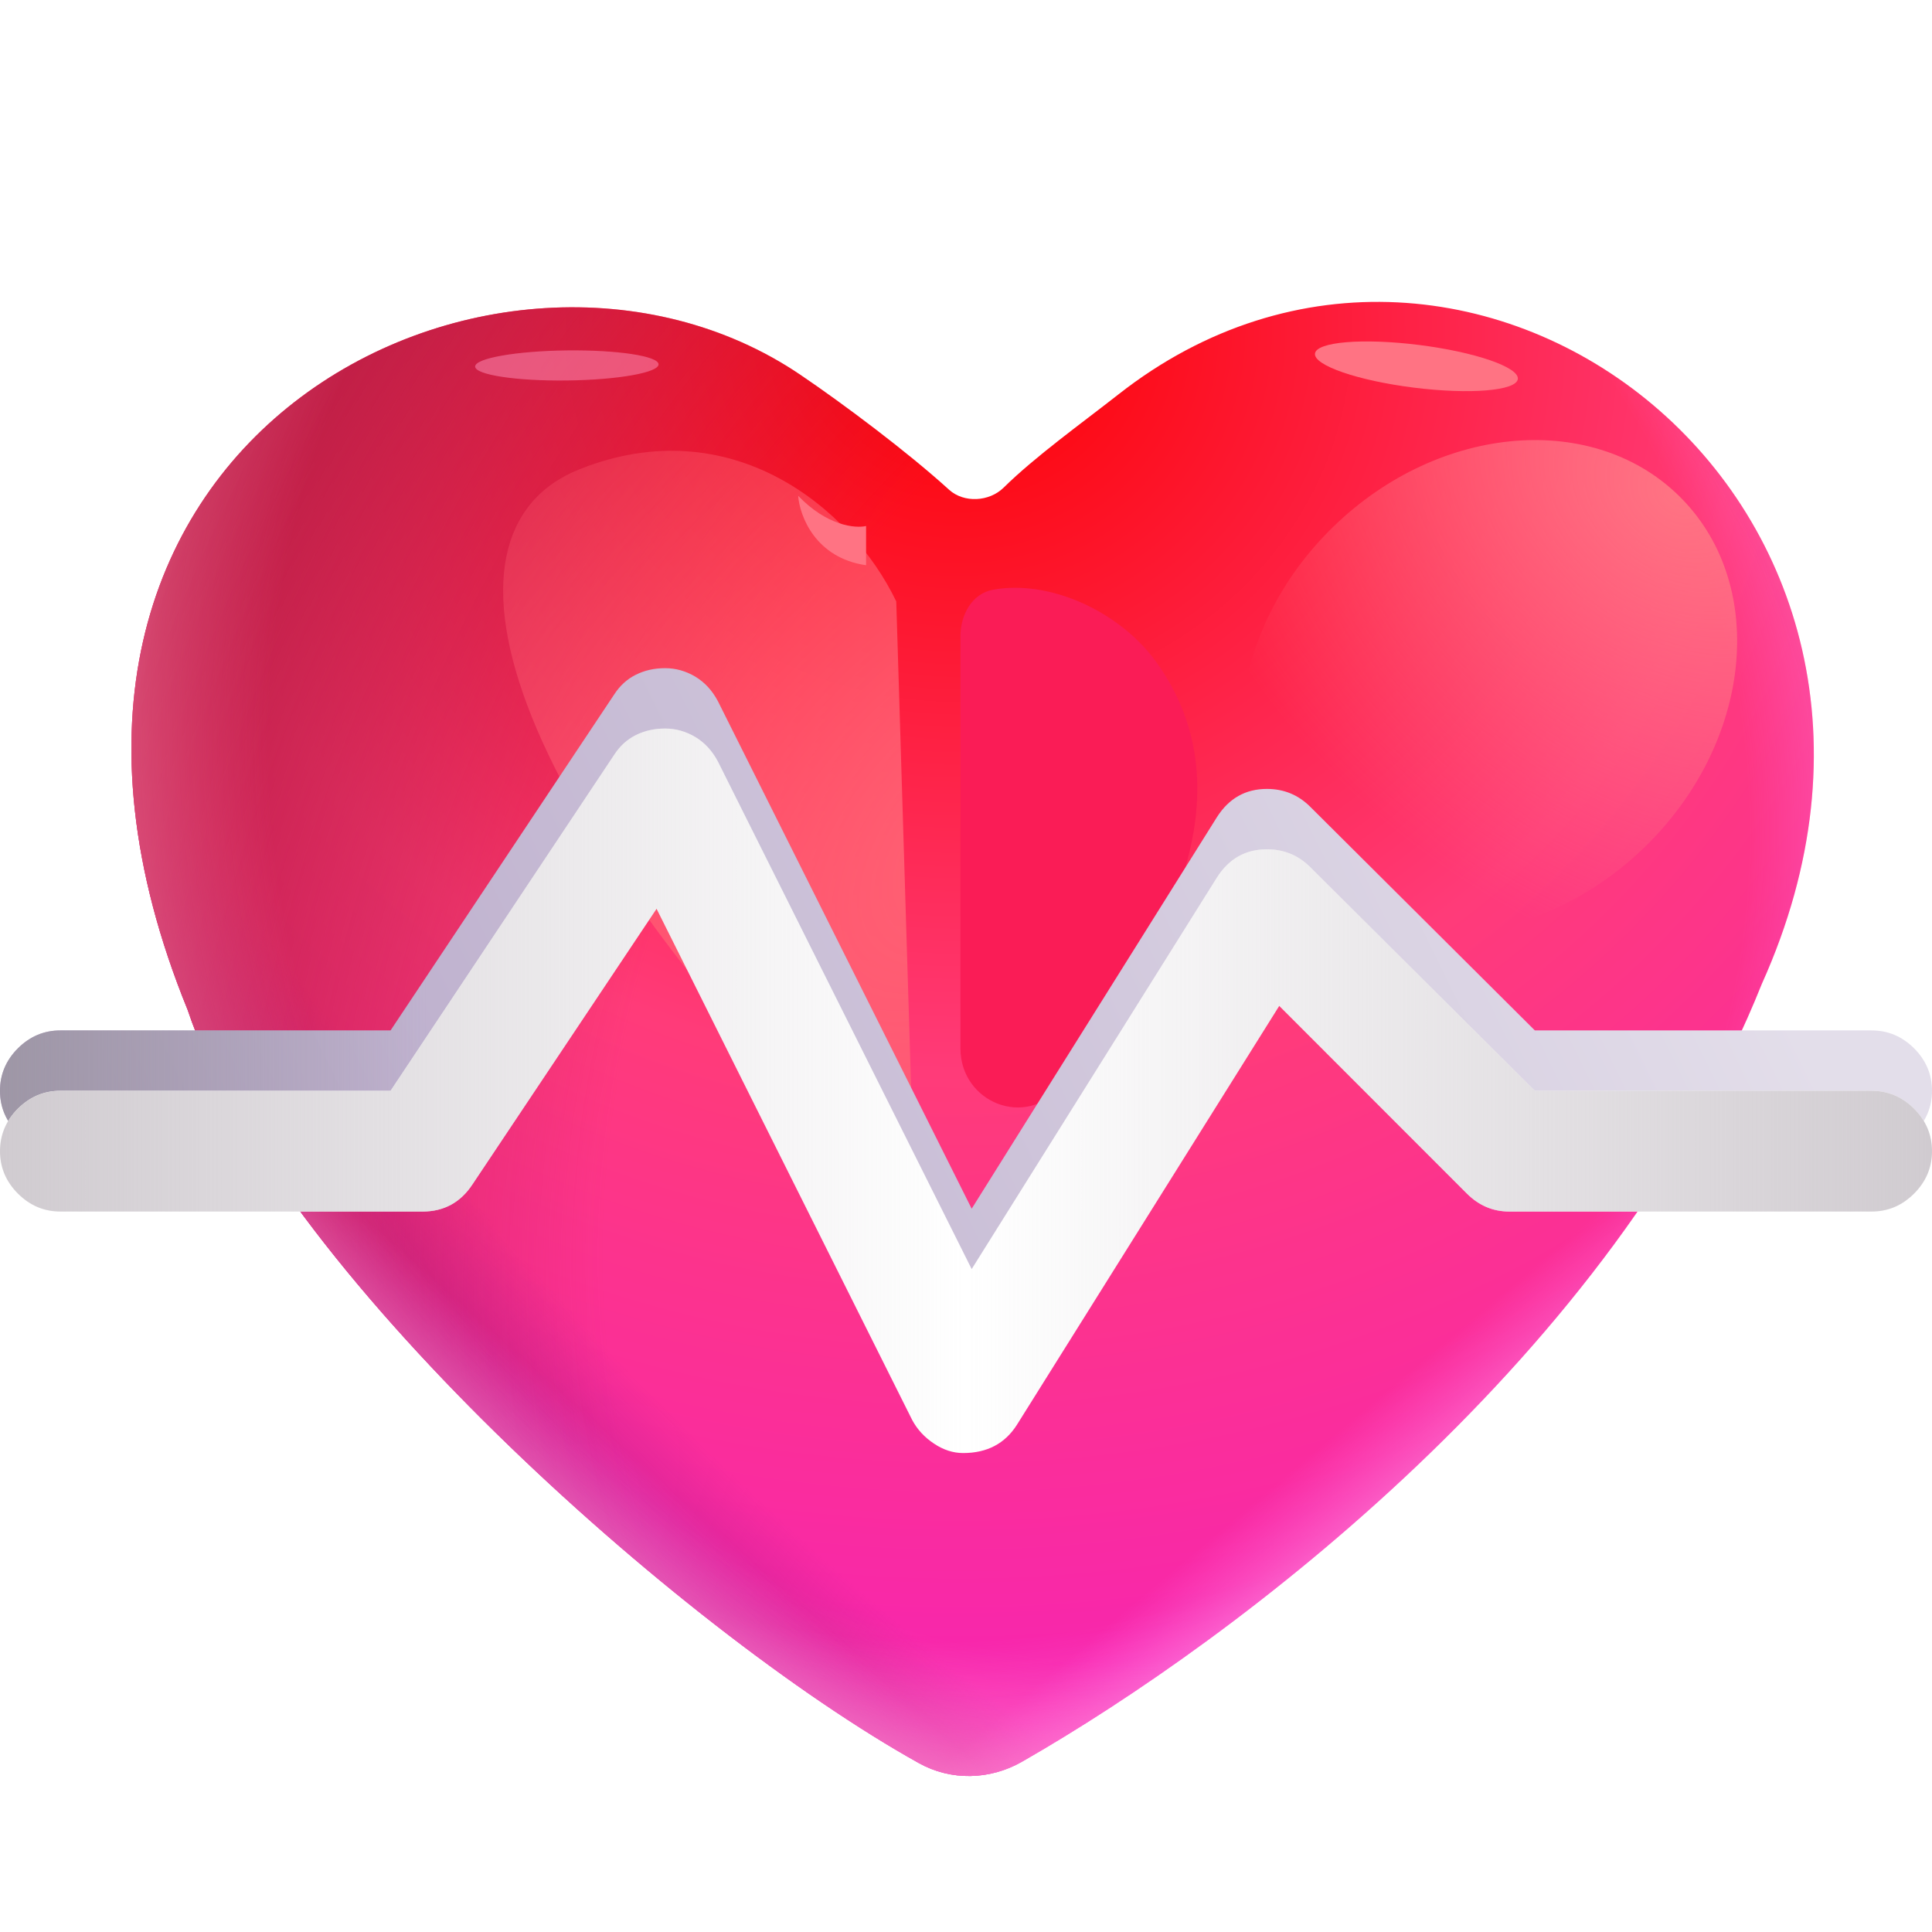
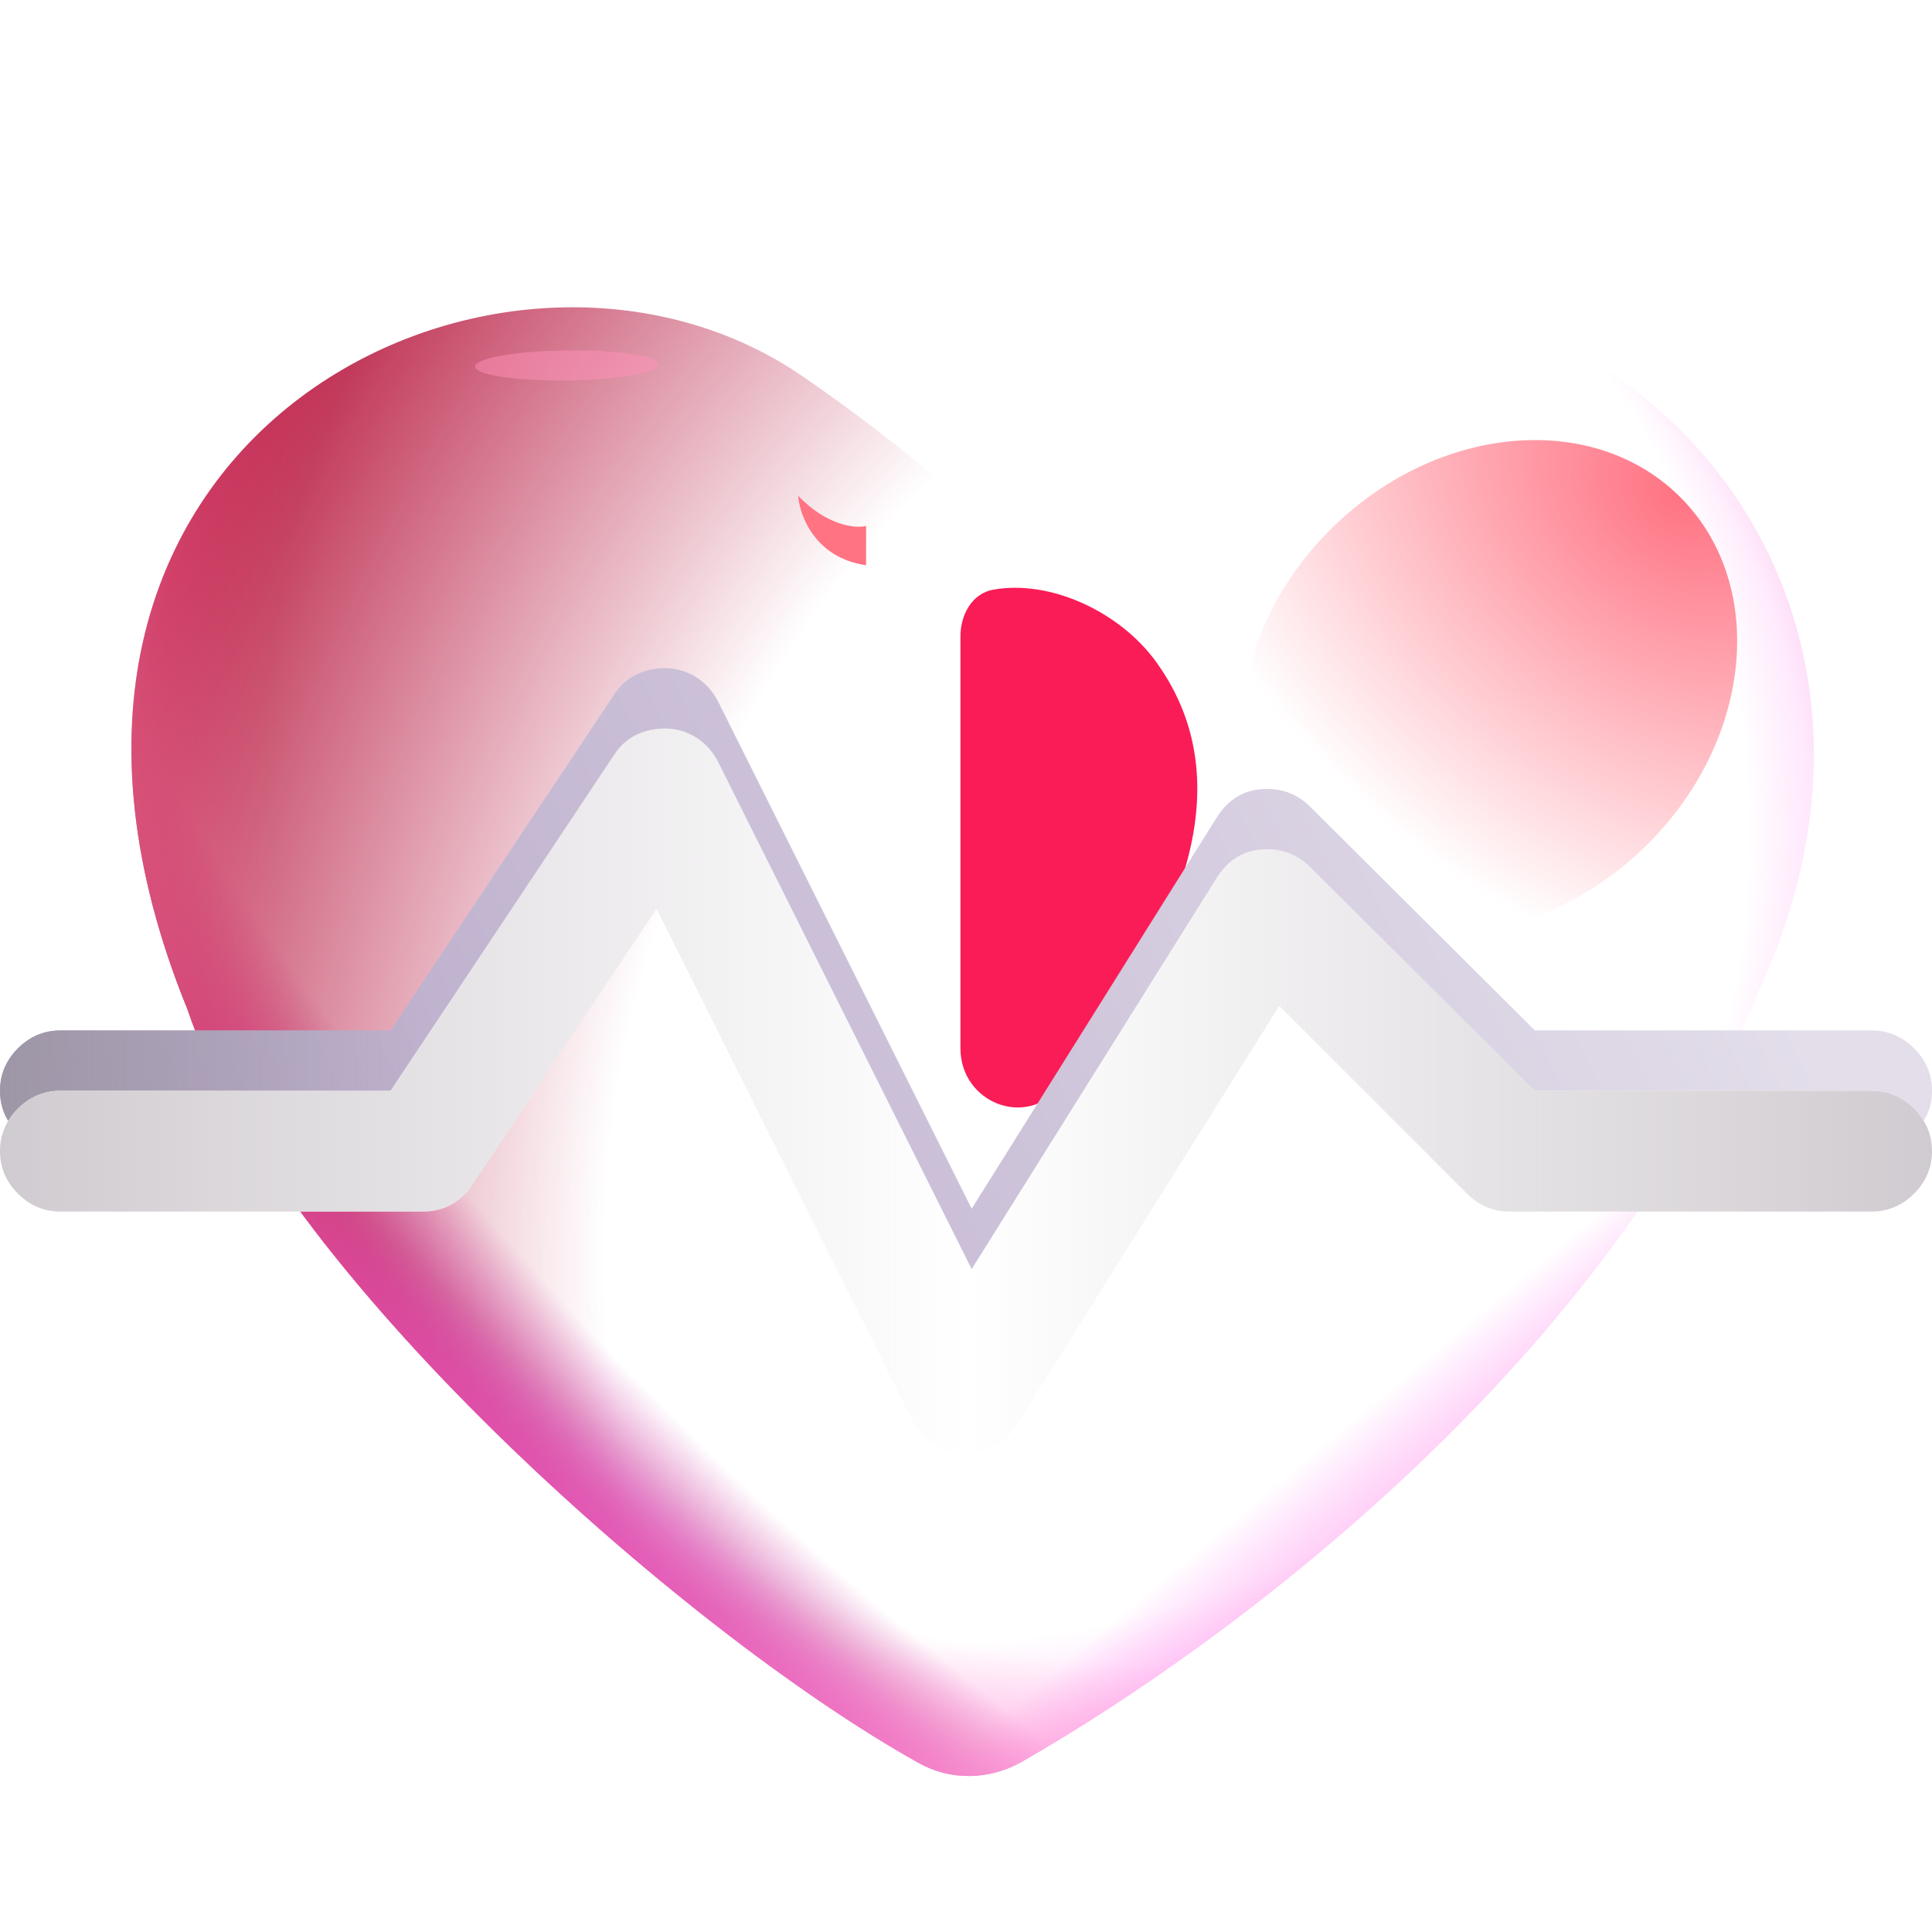
<svg xmlns="http://www.w3.org/2000/svg" width="32" height="32" viewBox="0 0 32 32" fill="none">
  <g clip-path="url(#clip0_25_15259)">
-     <path d="M15.217 29.201C15.752 29.5 16.396 29.483 16.927 29.18C20.511 27.132 26.737 22.418 29.182 16.295C32.771 8.322 24.344 1.958 18.52 6.536C17.912 7.013 17.148 7.56 16.623 8.077C16.385 8.311 15.966 8.335 15.719 8.111C15.028 7.482 13.948 6.675 13.254 6.206C8.289 2.846 -0.746 7.275 3.108 16.726C4.52 20.968 11.247 26.986 15.217 29.201Z" fill="url(#paint0_radial_25_15259)" />
    <path d="M15.217 29.201C15.752 29.5 16.396 29.483 16.927 29.18C20.511 27.132 26.737 22.418 29.182 16.295C32.771 8.322 24.344 1.958 18.52 6.536C17.912 7.013 17.148 7.56 16.623 8.077C16.385 8.311 15.966 8.335 15.719 8.111C15.028 7.482 13.948 6.675 13.254 6.206C8.289 2.846 -0.746 7.275 3.108 16.726C4.52 20.968 11.247 26.986 15.217 29.201Z" fill="url(#paint1_radial_25_15259)" />
    <path d="M15.217 29.201C15.752 29.5 16.396 29.483 16.927 29.18C20.511 27.132 26.737 22.418 29.182 16.295C32.771 8.322 24.344 1.958 18.52 6.536C17.912 7.013 17.148 7.56 16.623 8.077C16.385 8.311 15.966 8.335 15.719 8.111C15.028 7.482 13.948 6.675 13.254 6.206C8.289 2.846 -0.746 7.275 3.108 16.726C4.52 20.968 11.247 26.986 15.217 29.201Z" fill="url(#paint2_radial_25_15259)" />
    <path d="M15.217 29.201C15.752 29.5 16.396 29.483 16.927 29.18C20.511 27.132 26.737 22.418 29.182 16.295C32.771 8.322 24.344 1.958 18.52 6.536C17.912 7.013 17.148 7.56 16.623 8.077C16.385 8.311 15.966 8.335 15.719 8.111C15.028 7.482 13.948 6.675 13.254 6.206C8.289 2.846 -0.746 7.275 3.108 16.726C4.52 20.968 11.247 26.986 15.217 29.201Z" fill="url(#paint3_radial_25_15259)" />
    <path d="M15.217 29.201C15.752 29.5 16.396 29.483 16.927 29.18C20.511 27.132 26.737 22.418 29.182 16.295C32.771 8.322 24.344 1.958 18.52 6.536C17.912 7.013 17.148 7.56 16.623 8.077C16.385 8.311 15.966 8.335 15.719 8.111C15.028 7.482 13.948 6.675 13.254 6.206C8.289 2.846 -0.746 7.275 3.108 16.726C4.52 20.968 11.247 26.986 15.217 29.201Z" fill="url(#paint4_linear_25_15259)" />
    <path d="M15.217 29.201C15.752 29.5 16.396 29.483 16.927 29.18C20.511 27.132 26.737 22.418 29.182 16.295C32.771 8.322 24.344 1.958 18.52 6.536C17.912 7.013 17.148 7.56 16.623 8.077C16.385 8.311 15.966 8.335 15.719 8.111C15.028 7.482 13.948 6.675 13.254 6.206C8.289 2.846 -0.746 7.275 3.108 16.726C4.52 20.968 11.247 26.986 15.217 29.201Z" fill="url(#paint5_linear_25_15259)" />
    <path d="M15.217 29.201C15.752 29.5 16.396 29.483 16.927 29.18C20.511 27.132 26.737 22.418 29.182 16.295C32.771 8.322 24.344 1.958 18.52 6.536C17.912 7.013 17.148 7.56 16.623 8.077C16.385 8.311 15.966 8.335 15.719 8.111C15.028 7.482 13.948 6.675 13.254 6.206C8.289 2.846 -0.746 7.275 3.108 16.726C4.52 20.968 11.247 26.986 15.217 29.201Z" fill="url(#paint6_radial_25_15259)" fill-opacity="0.6" />
    <g filter="url(#filter0_f_25_15259)">
      <path d="M15.908 10.541V17.363C15.908 18.268 17.004 18.697 17.568 17.99C19.313 15.801 20.721 13.139 19.15 10.964C18.548 10.131 17.394 9.597 16.451 9.767C16.099 9.83 15.908 10.182 15.908 10.541Z" fill="#FA1C56" />
    </g>
    <g filter="url(#filter1_f_25_15259)">
      <ellipse cx="24.663" cy="11.377" rx="4.462" ry="3.7" transform="rotate(-44.19 24.663 11.377)" fill="url(#paint7_radial_25_15259)" />
    </g>
    <g filter="url(#filter2_f_25_15259)">
-       <ellipse cx="23.46" cy="6.067" rx="1.693" ry="0.356" transform="rotate(7.165 23.46 6.067)" fill="#FF7383" />
-     </g>
+       </g>
    <g filter="url(#filter3_f_25_15259)">
      <ellipse cx="9.389" cy="6.053" rx="1.519" ry="0.249" transform="rotate(-0.697 9.389 6.053)" fill="#FF93BA" fill-opacity="0.5" />
    </g>
    <g filter="url(#filter4_f_25_15259)">
-       <path d="M14.845 9.962L15.158 20.212C8.283 13.524 6.961 8.828 9.595 7.774C12.095 6.774 14.095 8.399 14.845 9.962Z" fill="url(#paint8_radial_25_15259)" />
-     </g>
+       </g>
    <g filter="url(#filter5_f_25_15259)">
      <path d="M14.345 9.362C13.505 9.242 13.245 8.545 13.22 8.212C13.7 8.712 14.17 8.754 14.345 8.712V9.362Z" fill="#FF7383" />
    </g>
    <g clip-path="url(#clip1_25_15259)">
      <path d="M15.953 23.067C15.787 23.067 15.625 23.015 15.469 22.91C15.312 22.806 15.193 22.676 15.109 22.52L10.875 14.051L7.828 18.613C7.63 18.916 7.354 19.067 7 19.067H1C0.729 19.067 0.495 18.968 0.297 18.77C0.099 18.572 0 18.337 0 18.067C0 17.796 0.099 17.561 0.297 17.363C0.495 17.166 0.729 17.067 1 17.067H6.469L10.172 11.504C10.266 11.358 10.385 11.249 10.531 11.176C10.677 11.103 10.838 11.067 11.016 11.067C11.193 11.067 11.359 11.114 11.516 11.207C11.672 11.301 11.797 11.437 11.891 11.614L16.094 20.02L20.156 13.535C20.354 13.223 20.63 13.067 20.984 13.067C21.266 13.067 21.505 13.166 21.703 13.364L25.422 17.067H31C31.271 17.067 31.505 17.166 31.703 17.363C31.901 17.561 32 17.796 32 18.067C32 18.337 31.901 18.572 31.703 18.77C31.505 18.968 31.271 19.067 31 19.067H25C24.729 19.067 24.495 18.968 24.297 18.77L21.188 15.66L16.844 22.598C16.646 22.91 16.349 23.067 15.953 23.067Z" fill="url(#paint9_linear_25_15259)" />
      <path d="M15.953 23.067C15.787 23.067 15.625 23.015 15.469 22.91C15.312 22.806 15.193 22.676 15.109 22.52L10.875 14.051L7.828 18.613C7.63 18.916 7.354 19.067 7 19.067H1C0.729 19.067 0.495 18.968 0.297 18.77C0.099 18.572 0 18.337 0 18.067C0 17.796 0.099 17.561 0.297 17.363C0.495 17.166 0.729 17.067 1 17.067H6.469L10.172 11.504C10.266 11.358 10.385 11.249 10.531 11.176C10.677 11.103 10.838 11.067 11.016 11.067C11.193 11.067 11.359 11.114 11.516 11.207C11.672 11.301 11.797 11.437 11.891 11.614L16.094 20.02L20.156 13.535C20.354 13.223 20.63 13.067 20.984 13.067C21.266 13.067 21.505 13.166 21.703 13.364L25.422 17.067H31C31.271 17.067 31.505 17.166 31.703 17.363C31.901 17.561 32 17.796 32 18.067C32 18.337 31.901 18.572 31.703 18.77C31.505 18.968 31.271 19.067 31 19.067H25C24.729 19.067 24.495 18.968 24.297 18.77L21.188 15.66L16.844 22.598C16.646 22.91 16.349 23.067 15.953 23.067Z" fill="url(#paint10_linear_25_15259)" />
      <g filter="url(#filter6_d_25_15259)">
        <path d="M15.953 23.067C15.787 23.067 15.625 23.015 15.469 22.91C15.312 22.806 15.193 22.676 15.109 22.52L10.875 14.051L7.828 18.613C7.63 18.916 7.354 19.067 7 19.067H1C0.729 19.067 0.495 18.968 0.297 18.77C0.099 18.572 0 18.337 0 18.067C0 17.796 0.099 17.561 0.297 17.363C0.495 17.166 0.729 17.067 1 17.067H6.469L10.172 11.504C10.266 11.358 10.385 11.249 10.531 11.176C10.677 11.103 10.838 11.067 11.016 11.067C11.193 11.067 11.359 11.114 11.516 11.207C11.672 11.301 11.797 11.437 11.891 11.614L16.094 20.02L20.156 13.535C20.354 13.223 20.63 13.067 20.984 13.067C21.266 13.067 21.505 13.166 21.703 13.364L25.422 17.067H31C31.271 17.067 31.505 17.166 31.703 17.363C31.901 17.561 32 17.796 32 18.067C32 18.337 31.901 18.572 31.703 18.77C31.505 18.968 31.271 19.067 31 19.067H25C24.729 19.067 24.495 18.968 24.297 18.77L21.188 15.66L16.844 22.598C16.646 22.91 16.349 23.067 15.953 23.067Z" fill="white" />
        <path d="M15.953 23.067C15.787 23.067 15.625 23.015 15.469 22.91C15.312 22.806 15.193 22.676 15.109 22.52L10.875 14.051L7.828 18.613C7.63 18.916 7.354 19.067 7 19.067H1C0.729 19.067 0.495 18.968 0.297 18.77C0.099 18.572 0 18.337 0 18.067C0 17.796 0.099 17.561 0.297 17.363C0.495 17.166 0.729 17.067 1 17.067H6.469L10.172 11.504C10.266 11.358 10.385 11.249 10.531 11.176C10.677 11.103 10.838 11.067 11.016 11.067C11.193 11.067 11.359 11.114 11.516 11.207C11.672 11.301 11.797 11.437 11.891 11.614L16.094 20.02L20.156 13.535C20.354 13.223 20.63 13.067 20.984 13.067C21.266 13.067 21.505 13.166 21.703 13.364L25.422 17.067H31C31.271 17.067 31.505 17.166 31.703 17.363C31.901 17.561 32 17.796 32 18.067C32 18.337 31.901 18.572 31.703 18.77C31.505 18.968 31.271 19.067 31 19.067H25C24.729 19.067 24.495 18.968 24.297 18.77L21.188 15.66L16.844 22.598C16.646 22.91 16.349 23.067 15.953 23.067Z" fill="url(#paint11_linear_25_15259)" />
        <path d="M15.953 23.067C15.787 23.067 15.625 23.015 15.469 22.91C15.312 22.806 15.193 22.676 15.109 22.52L10.875 14.051L7.828 18.613C7.63 18.916 7.354 19.067 7 19.067H1C0.729 19.067 0.495 18.968 0.297 18.77C0.099 18.572 0 18.337 0 18.067C0 17.796 0.099 17.561 0.297 17.363C0.495 17.166 0.729 17.067 1 17.067H6.469L10.172 11.504C10.266 11.358 10.385 11.249 10.531 11.176C10.677 11.103 10.838 11.067 11.016 11.067C11.193 11.067 11.359 11.114 11.516 11.207C11.672 11.301 11.797 11.437 11.891 11.614L16.094 20.02L20.156 13.535C20.354 13.223 20.63 13.067 20.984 13.067C21.266 13.067 21.505 13.166 21.703 13.364L25.422 17.067H31C31.271 17.067 31.505 17.166 31.703 17.363C31.901 17.561 32 17.796 32 18.067C32 18.337 31.901 18.572 31.703 18.77C31.505 18.968 31.271 19.067 31 19.067H25C24.729 19.067 24.495 18.968 24.297 18.77L21.188 15.66L16.844 22.598C16.646 22.91 16.349 23.067 15.953 23.067Z" fill="url(#paint12_linear_25_15259)" />
      </g>
    </g>
  </g>
  <defs>
    <filter id="filter0_f_25_15259" x="13.908" y="7.735" width="7.923" height="12.608" filterUnits="userSpaceOnUse" color-interpolation-filters="sRGB">
      <feFlood flood-opacity="0" result="BackgroundImageFix" />
      <feBlend mode="normal" in="SourceGraphic" in2="BackgroundImageFix" result="shape" />
      <feGaussianBlur stdDeviation="1" result="effect1_foregroundBlur_25_15259" />
    </filter>
    <filter id="filter1_f_25_15259" x="19.054" y="5.789" width="11.219" height="11.176" filterUnits="userSpaceOnUse" color-interpolation-filters="sRGB">
      <feFlood flood-opacity="0" result="BackgroundImageFix" />
      <feBlend mode="normal" in="SourceGraphic" in2="BackgroundImageFix" result="shape" />
      <feGaussianBlur stdDeviation="0.75" result="effect1_foregroundBlur_25_15259" />
    </filter>
    <filter id="filter2_f_25_15259" x="19.78" y="3.656" width="7.36" height="4.822" filterUnits="userSpaceOnUse" color-interpolation-filters="sRGB">
      <feFlood flood-opacity="0" result="BackgroundImageFix" />
      <feBlend mode="normal" in="SourceGraphic" in2="BackgroundImageFix" result="shape" />
      <feGaussianBlur stdDeviation="1" result="effect1_foregroundBlur_25_15259" />
    </filter>
    <filter id="filter3_f_25_15259" x="6.37" y="4.303" width="6.037" height="3.5" filterUnits="userSpaceOnUse" color-interpolation-filters="sRGB">
      <feFlood flood-opacity="0" result="BackgroundImageFix" />
      <feBlend mode="normal" in="SourceGraphic" in2="BackgroundImageFix" result="shape" />
      <feGaussianBlur stdDeviation="0.75" result="effect1_foregroundBlur_25_15259" />
    </filter>
    <filter id="filter4_f_25_15259" x="5.333" y="4.467" width="12.825" height="18.745" filterUnits="userSpaceOnUse" color-interpolation-filters="sRGB">
      <feFlood flood-opacity="0" result="BackgroundImageFix" />
      <feBlend mode="normal" in="SourceGraphic" in2="BackgroundImageFix" result="shape" />
      <feGaussianBlur stdDeviation="1.5" result="effect1_foregroundBlur_25_15259" />
    </filter>
    <filter id="filter5_f_25_15259" x="12.22" y="7.212" width="3.125" height="3.15" filterUnits="userSpaceOnUse" color-interpolation-filters="sRGB">
      <feFlood flood-opacity="0" result="BackgroundImageFix" />
      <feBlend mode="normal" in="SourceGraphic" in2="BackgroundImageFix" result="shape" />
      <feGaussianBlur stdDeviation="0.5" result="effect1_foregroundBlur_25_15259" />
    </filter>
    <filter id="filter6_d_25_15259" x="-1" y="11.067" width="34" height="14" filterUnits="userSpaceOnUse" color-interpolation-filters="sRGB">
      <feFlood flood-opacity="0" result="BackgroundImageFix" />
      <feColorMatrix in="SourceAlpha" type="matrix" values="0 0 0 0 0 0 0 0 0 0 0 0 0 0 0 0 0 0 127 0" result="hardAlpha" />
      <feOffset dy="1" />
      <feGaussianBlur stdDeviation="0.5" />
      <feComposite in2="hardAlpha" operator="out" />
      <feColorMatrix type="matrix" values="0 0 0 0 0 0 0 0 0 0 0 0 0 0 0 0 0 0 0.25 0" />
      <feBlend mode="normal" in2="BackgroundImageFix" result="effect1_dropShadow_25_15259" />
      <feBlend mode="normal" in="SourceGraphic" in2="effect1_dropShadow_25_15259" result="shape" />
    </filter>
    <radialGradient id="paint0_radial_25_15259" cx="0" cy="0" r="1" gradientUnits="userSpaceOnUse" gradientTransform="translate(15.883 5.634) rotate(90) scale(22.985 24.402)">
      <stop stop-color="#FC0000" />
      <stop offset="0.528" stop-color="#FF3B79" />
      <stop offset="1" stop-color="#F724B3" />
    </radialGradient>
    <radialGradient id="paint1_radial_25_15259" cx="0" cy="0" r="1" gradientUnits="userSpaceOnUse" gradientTransform="translate(23.025 11.363) rotate(134.402) scale(21.265 39.831)">
      <stop offset="0.798" stop-color="#C82092" stop-opacity="0" />
      <stop offset="0.908" stop-color="#C82092" />
    </radialGradient>
    <radialGradient id="paint2_radial_25_15259" cx="0" cy="0" r="1" gradientUnits="userSpaceOnUse" gradientTransform="translate(19.997 17.789) rotate(-158.663) scale(22.749 32.159)">
      <stop offset="0.41" stop-color="#B91D43" stop-opacity="0" />
      <stop offset="0.834" stop-color="#B91D43" />
    </radialGradient>
    <radialGradient id="paint3_radial_25_15259" cx="0" cy="0" r="1" gradientUnits="userSpaceOnUse" gradientTransform="translate(15.56 13.816) rotate(90) scale(19.799)">
      <stop offset="0.671" stop-color="#FF7AF2" stop-opacity="0" />
      <stop offset="0.934" stop-color="#FFBCE6" />
    </radialGradient>
    <linearGradient id="paint4_linear_25_15259" x1="17.745" y1="16.133" x2="25.758" y2="25.669" gradientUnits="userSpaceOnUse">
      <stop offset="0.694" stop-color="#FF7AF2" stop-opacity="0" />
      <stop offset="0.934" stop-color="#FFBCE6" />
    </linearGradient>
    <linearGradient id="paint5_linear_25_15259" x1="16.752" y1="16.53" x2="7.349" y2="27.125" gradientUnits="userSpaceOnUse">
      <stop offset="0.694" stop-color="#FF7AF2" stop-opacity="0" />
      <stop offset="0.934" stop-color="#FFBCE6" />
    </linearGradient>
    <radialGradient id="paint6_radial_25_15259" cx="0" cy="0" r="1" gradientUnits="userSpaceOnUse" gradientTransform="translate(18.347 12.896) rotate(164.618) scale(17.215 18.18)">
      <stop offset="0.802" stop-color="#FF73A6" stop-opacity="0" />
      <stop offset="1" stop-color="#FF93BA" />
    </radialGradient>
    <radialGradient id="paint7_radial_25_15259" cx="0" cy="0" r="1" gradientUnits="userSpaceOnUse" gradientTransform="translate(29.12 11.252) rotate(172.927) scale(7.291 9.696)">
      <stop stop-color="#FF7383" />
      <stop offset="1" stop-color="#FF7383" stop-opacity="0" />
    </radialGradient>
    <radialGradient id="paint8_radial_25_15259" cx="0" cy="0" r="1" gradientUnits="userSpaceOnUse" gradientTransform="translate(16.345 13.839) rotate(-135.591) scale(12.686 22.52)">
      <stop stop-color="#FF6274" />
      <stop offset="1" stop-color="#FF6274" stop-opacity="0" />
    </radialGradient>
    <linearGradient id="paint9_linear_25_15259" x1="29.28" y1="15.956" x2="5" y2="27.84" gradientUnits="userSpaceOnUse">
      <stop stop-color="#E3DEEA" />
      <stop offset="1" stop-color="#B4A4C6" />
    </linearGradient>
    <linearGradient id="paint10_linear_25_15259" x1="-1.314" y1="23.067" x2="7.062" y2="23.067" gradientUnits="userSpaceOnUse">
      <stop stop-color="#9A94A0" />
      <stop offset="1" stop-color="#9A94A0" stop-opacity="0" />
    </linearGradient>
    <linearGradient id="paint11_linear_25_15259" x1="-1.37753e-07" y1="17.067" x2="16" y2="17.067" gradientUnits="userSpaceOnUse">
      <stop stop-color="#D0CBD0" />
      <stop offset="1" stop-color="#D0CBD0" stop-opacity="0" />
    </linearGradient>
    <linearGradient id="paint12_linear_25_15259" x1="16" y1="17.067" x2="32" y2="17.067" gradientUnits="userSpaceOnUse">
      <stop stop-color="#D0CBD0" stop-opacity="0" />
      <stop offset="1" stop-color="#D0CBD0" />
    </linearGradient>
    <clipPath id="clip0_25_15259">
      <rect width="32" height="32" fill="white" />
    </clipPath>
    <clipPath id="clip1_25_15259">
      <rect width="32" height="32" fill="white" transform="translate(0 1.067)" />
    </clipPath>
  </defs>
</svg>